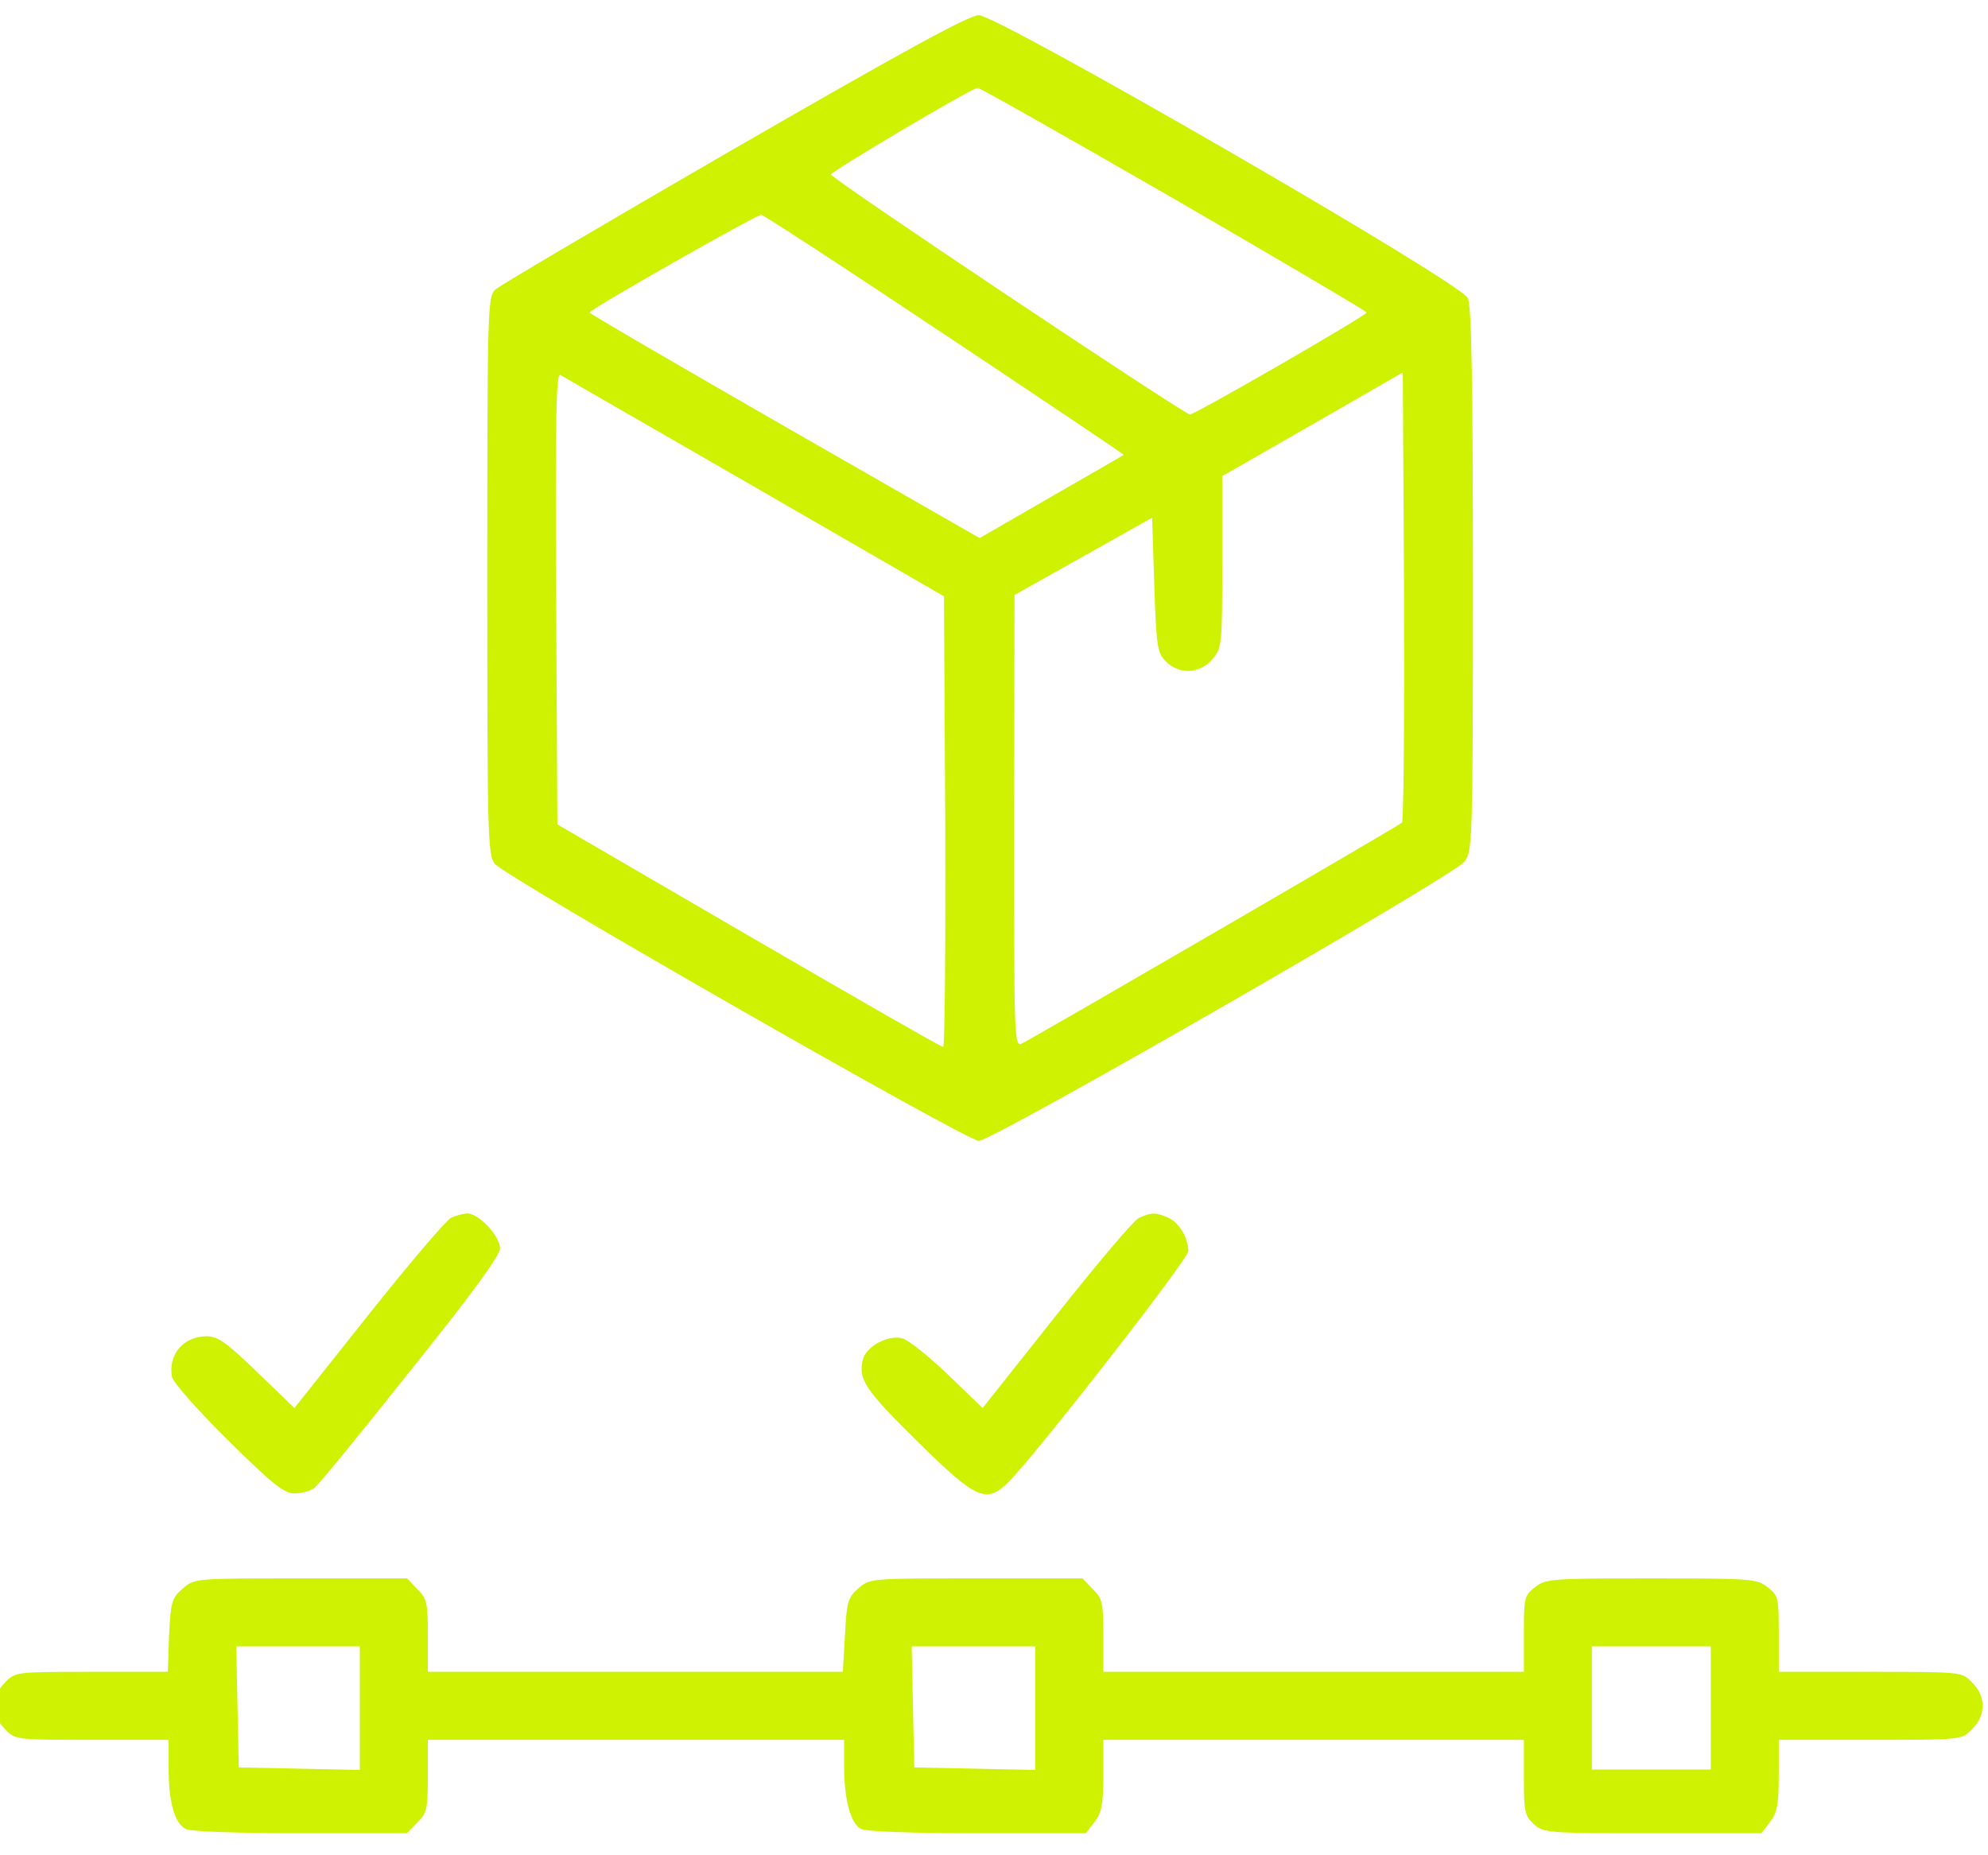
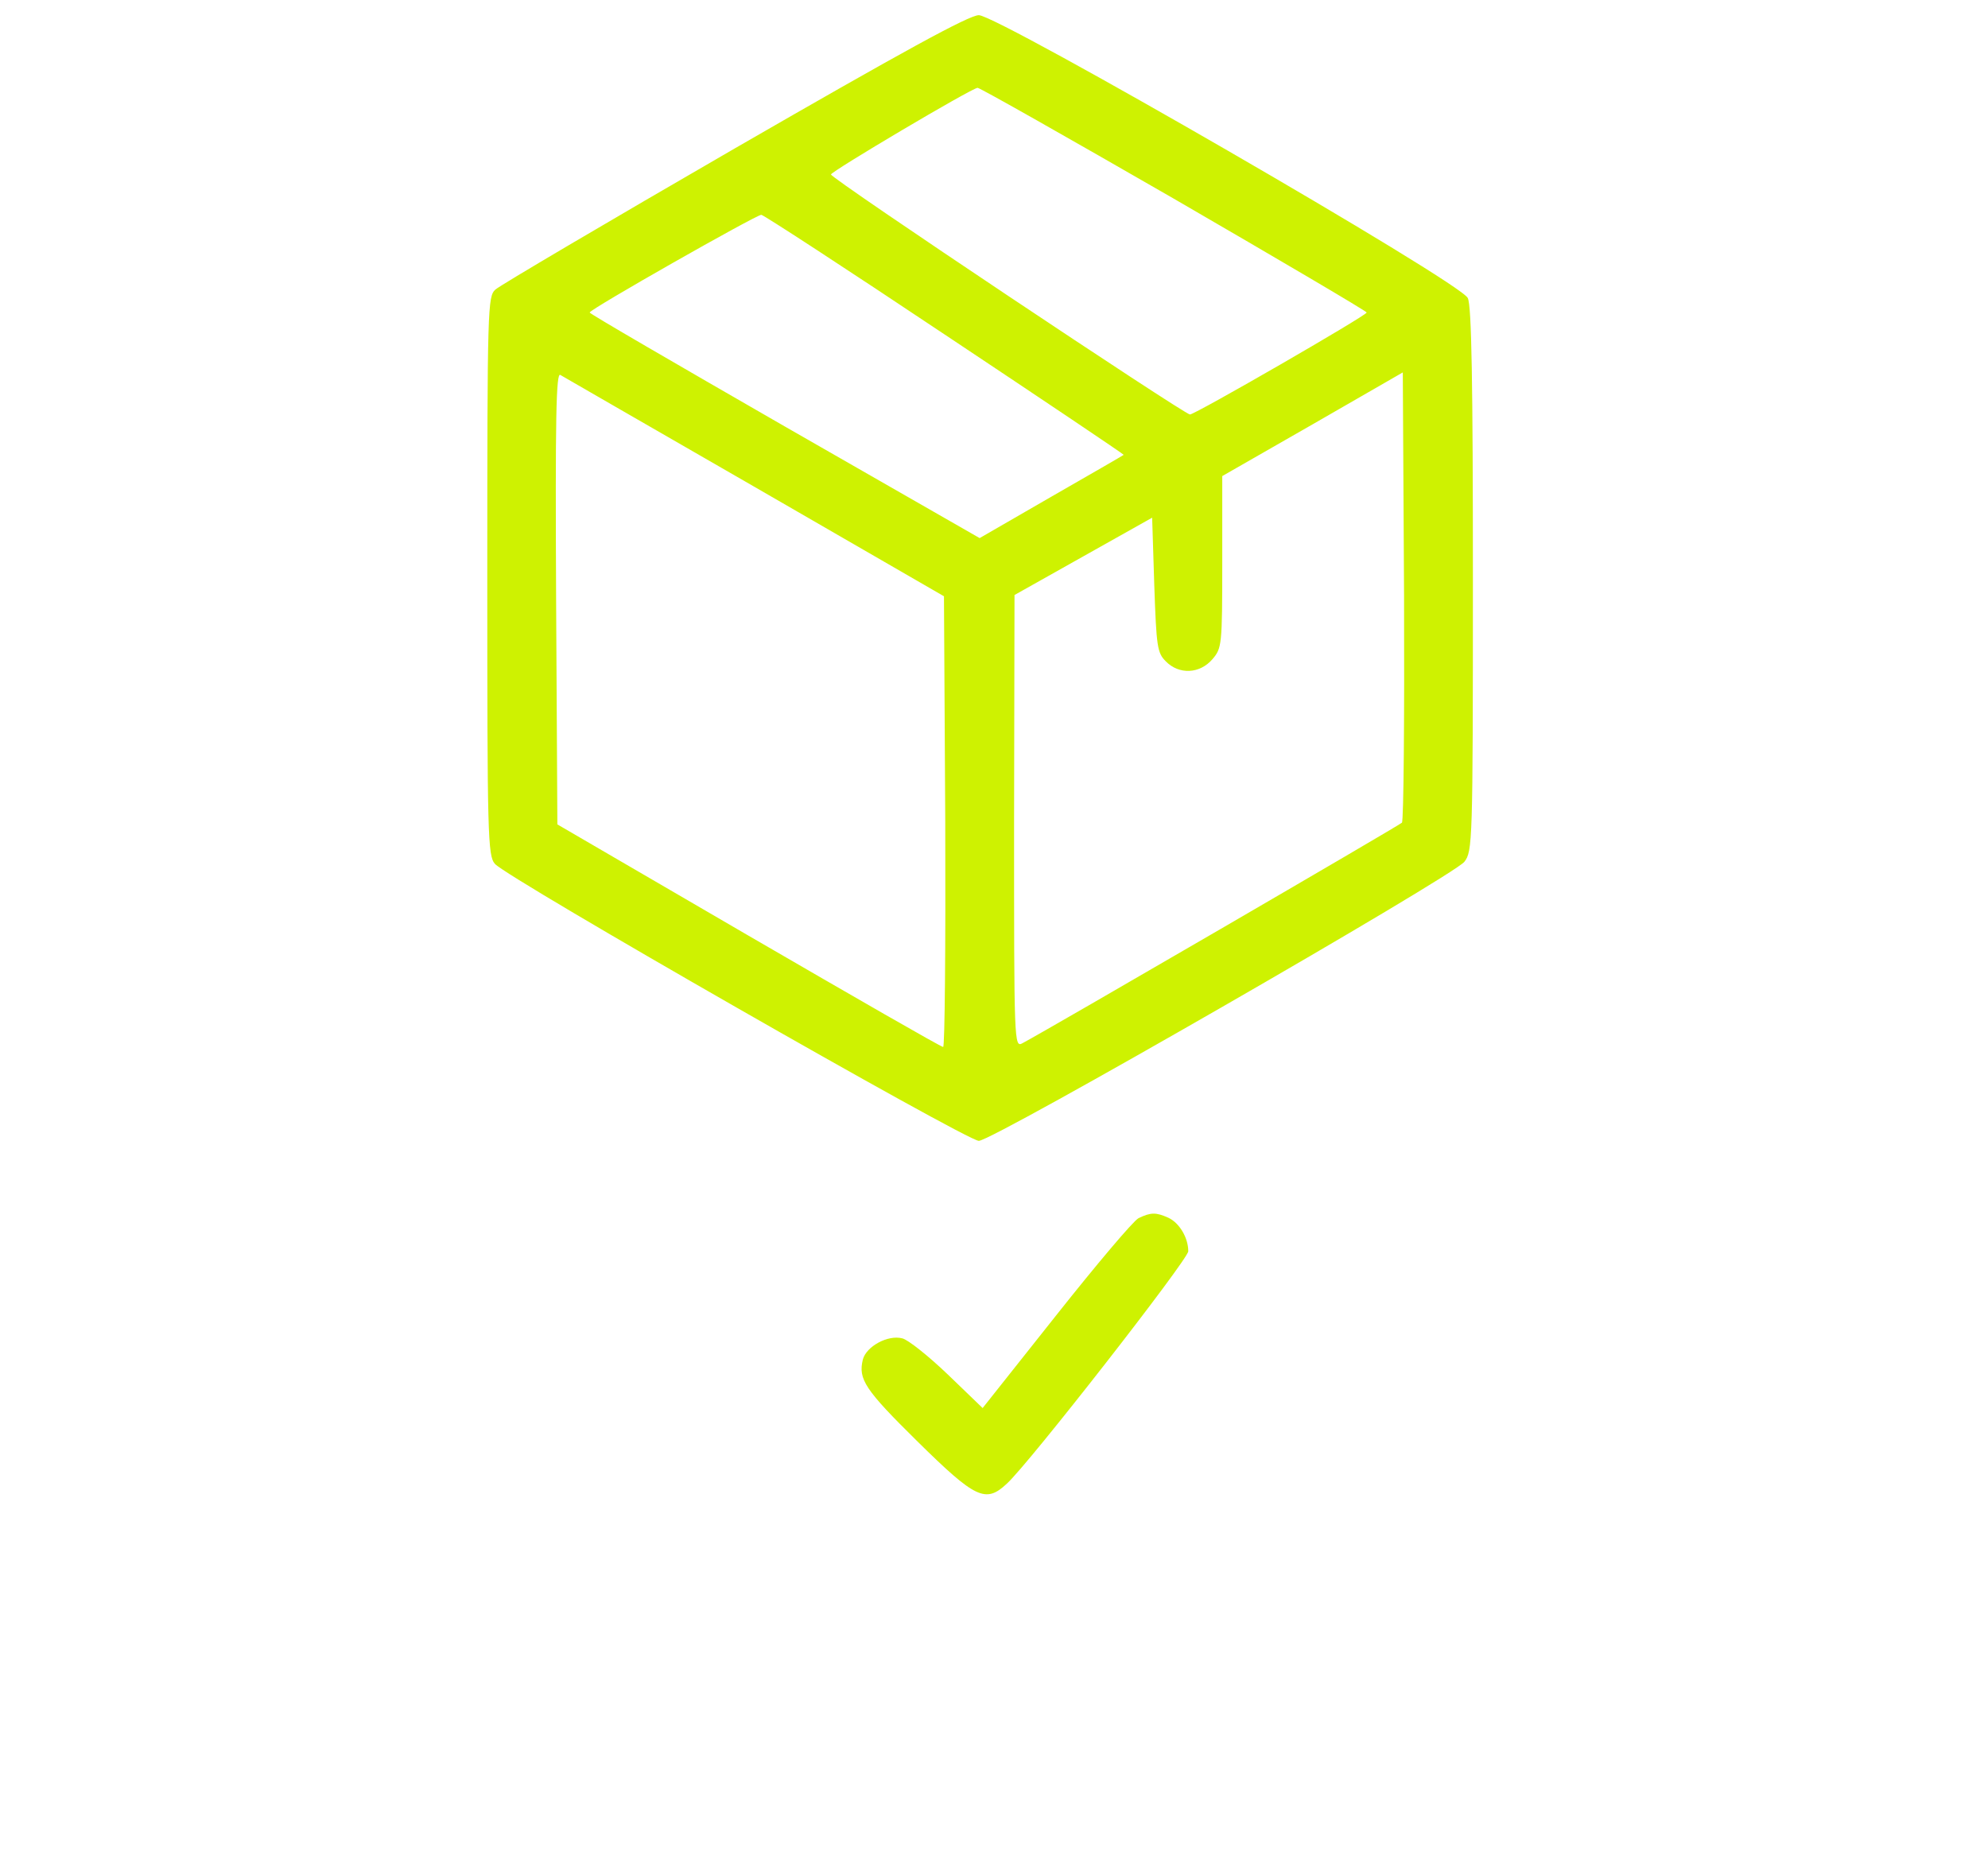
<svg xmlns="http://www.w3.org/2000/svg" width="60" height="56" viewBox="0 0 60 56" fill="none">
  <path d="M22.169 4.484C18.335 6.702 15.091 8.613 14.95 8.741C14.72 8.959 14.707 9.228 14.707 17.383C14.707 25.23 14.72 25.833 14.938 26.076C15.297 26.499 29.17 34.436 29.542 34.436C29.965 34.436 43.851 26.448 44.197 26.012C44.441 25.692 44.454 25.461 44.454 17.498C44.454 11.575 44.415 9.228 44.3 8.997C44.094 8.523 30.119 0.458 29.542 0.458C29.247 0.458 27.259 1.548 22.169 4.484ZM35.427 5.997C38.632 7.856 41.248 9.395 41.248 9.433C41.248 9.523 36.068 12.511 35.914 12.511C35.748 12.511 25.067 5.382 25.08 5.266C25.08 5.176 29.298 2.676 29.503 2.651C29.555 2.638 32.221 4.151 35.427 5.997ZM28.516 10.1C31.503 12.088 33.927 13.716 33.914 13.729C33.888 13.754 32.901 14.319 31.721 14.998L29.567 16.242L23.682 12.87C20.451 11.011 17.797 9.472 17.797 9.433C17.784 9.344 22.823 6.484 22.977 6.484C23.041 6.484 25.541 8.113 28.516 10.1ZM22.785 14.703L28.49 17.998L28.529 24.807C28.542 28.551 28.516 31.615 28.465 31.602C28.401 31.602 25.772 30.089 22.592 28.243L16.822 24.884L16.784 18.05C16.758 12.575 16.784 11.228 16.912 11.318C17.002 11.37 19.643 12.895 22.785 14.703ZM42.312 24.832C42.222 24.922 31.568 31.115 30.862 31.487C30.606 31.628 30.606 31.526 30.606 24.794L30.619 17.96L32.696 16.793L34.773 15.626L34.837 17.652C34.901 19.524 34.927 19.704 35.183 19.96C35.581 20.37 36.209 20.345 36.594 19.896C36.876 19.563 36.889 19.486 36.889 16.96V14.37L39.62 12.806L42.338 11.241L42.376 17.986C42.389 21.704 42.364 24.781 42.312 24.832Z" fill="#CEF201" />
-   <path d="M13.617 36.757C13.476 36.821 12.348 38.142 11.117 39.693L8.886 42.501L7.757 41.411C6.809 40.501 6.578 40.334 6.219 40.334C5.526 40.347 5.065 40.898 5.193 41.565C5.219 41.719 5.975 42.578 6.873 43.463C8.232 44.809 8.578 45.078 8.886 45.078C9.104 45.078 9.373 45.001 9.488 44.911C9.604 44.834 10.912 43.232 12.386 41.373C14.258 39.039 15.091 37.898 15.091 37.68C15.091 37.308 14.438 36.616 14.104 36.629C13.976 36.629 13.758 36.693 13.617 36.757Z" fill="#CEF201" />
  <path d="M34.363 36.769C34.209 36.846 33.093 38.167 31.875 39.705L29.657 42.501L28.606 41.488C28.016 40.923 27.401 40.436 27.234 40.398C26.798 40.282 26.144 40.641 26.041 41.039C25.9 41.629 26.093 41.937 27.695 43.514C29.439 45.232 29.747 45.386 30.388 44.783C31.042 44.193 35.863 38.013 35.863 37.769C35.863 37.359 35.594 36.91 35.26 36.756C34.889 36.59 34.735 36.59 34.363 36.769Z" fill="#CEF201" />
-   <path d="M5.514 47.95C5.18 48.245 5.155 48.347 5.103 49.361L5.065 50.463H2.77C0.487 50.463 0.462 50.463 0.154 50.784C-0.269 51.194 -0.269 51.784 0.154 52.194C0.462 52.515 0.487 52.515 2.783 52.515H5.09V53.399C5.09 54.4 5.27 55.028 5.603 55.207C5.744 55.284 7.206 55.335 9.065 55.335H12.284L12.591 55.015C12.886 54.733 12.912 54.605 12.912 53.605V52.515H19.195H25.477V53.31C25.477 54.322 25.67 55.041 25.99 55.207C26.131 55.284 27.542 55.335 29.503 55.335H32.773L33.029 55.002C33.247 54.72 33.299 54.476 33.299 53.592V52.515H39.645H45.992V53.643C45.992 54.669 46.018 54.81 46.287 55.053C46.582 55.323 46.672 55.335 49.864 55.335H53.16L53.416 55.002C53.634 54.72 53.685 54.476 53.685 53.592V52.515H56.442C59.212 52.515 59.212 52.515 59.519 52.194C59.943 51.784 59.943 51.194 59.519 50.784C59.212 50.463 59.212 50.463 56.442 50.463H53.685V49.322C53.685 48.232 53.673 48.155 53.352 47.912C53.032 47.655 52.852 47.642 49.839 47.642C46.826 47.642 46.646 47.655 46.326 47.912C46.005 48.155 45.992 48.232 45.992 49.322V50.463H39.645H33.299V49.373C33.299 48.373 33.273 48.245 32.978 47.963L32.67 47.642H29.465C26.285 47.642 26.259 47.642 25.913 47.937C25.593 48.219 25.554 48.335 25.503 49.348L25.439 50.463H19.182H12.912V49.373C12.912 48.373 12.886 48.245 12.591 47.963L12.284 47.642H9.078C5.873 47.642 5.873 47.642 5.514 47.95ZM10.86 51.553V53.425L9.04 53.386L7.206 53.348L7.168 51.514L7.129 49.694H9.001H10.86V51.553ZM31.247 51.553V53.425L29.426 53.386L27.593 53.348L27.554 51.514L27.516 49.694H29.388H31.247V51.553ZM51.634 51.553V53.412H49.839H48.044V51.553V49.694H49.839H51.634V51.553Z" fill="#CEF201" />
</svg>